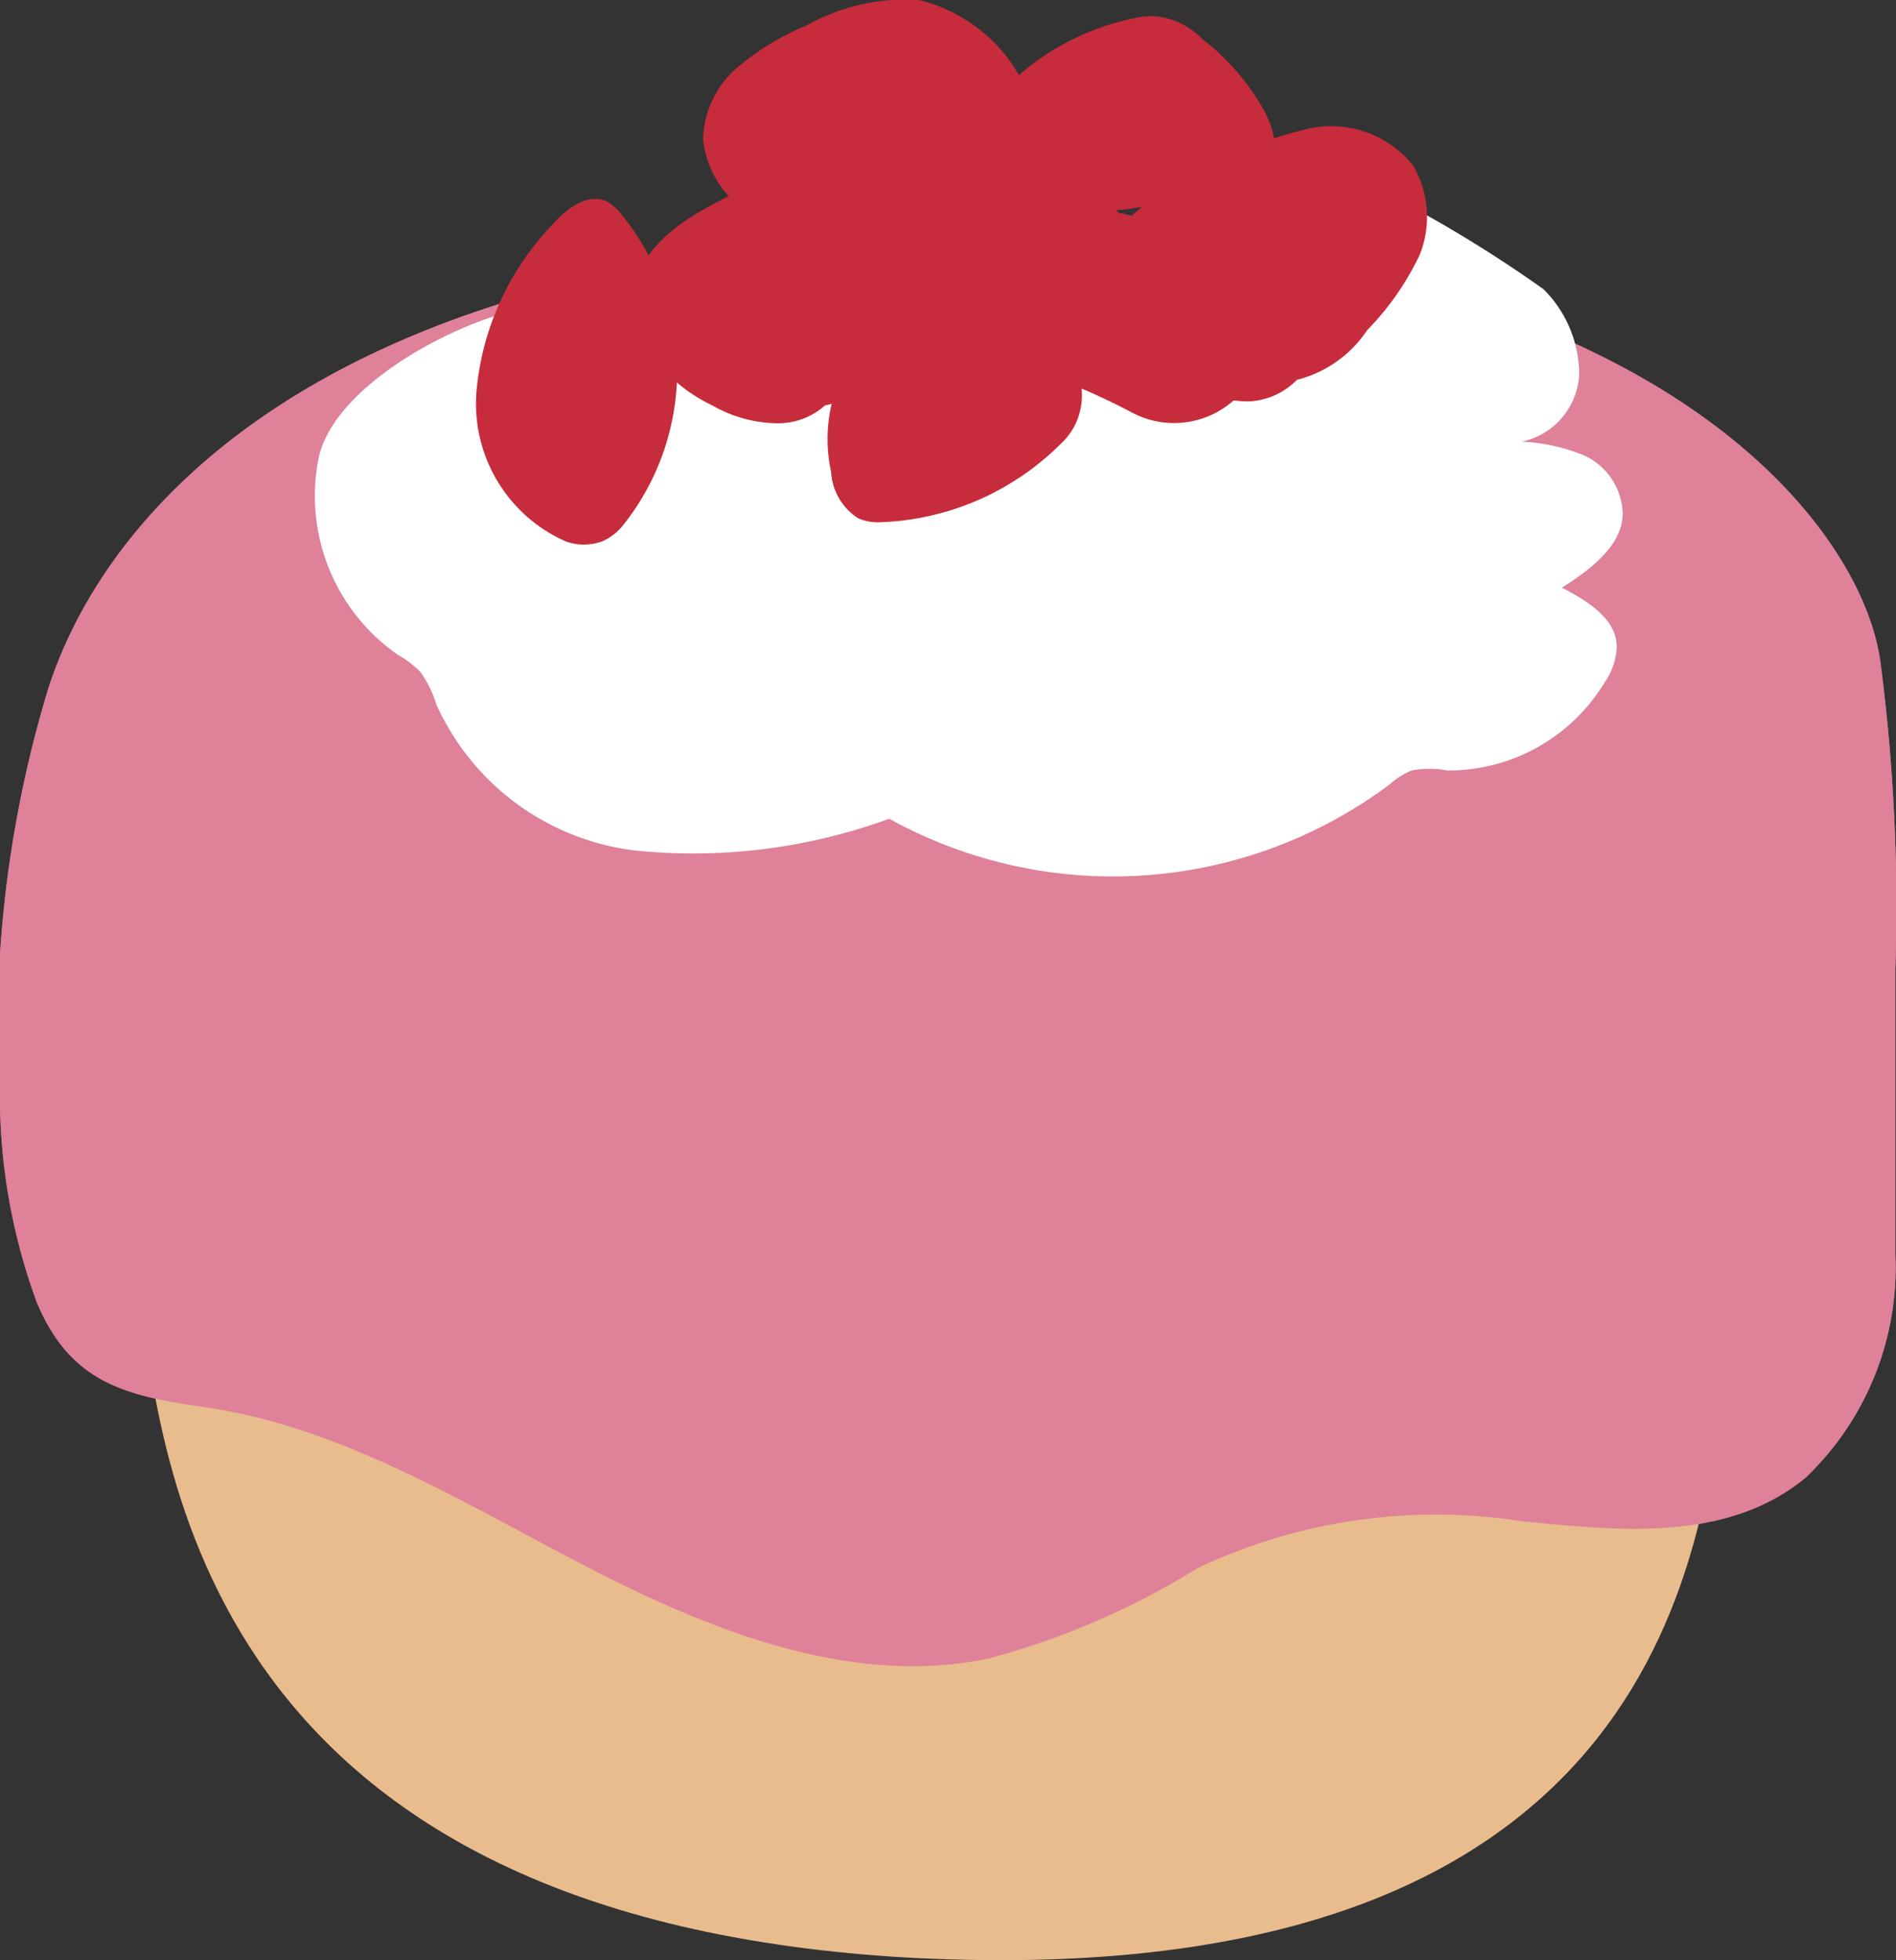
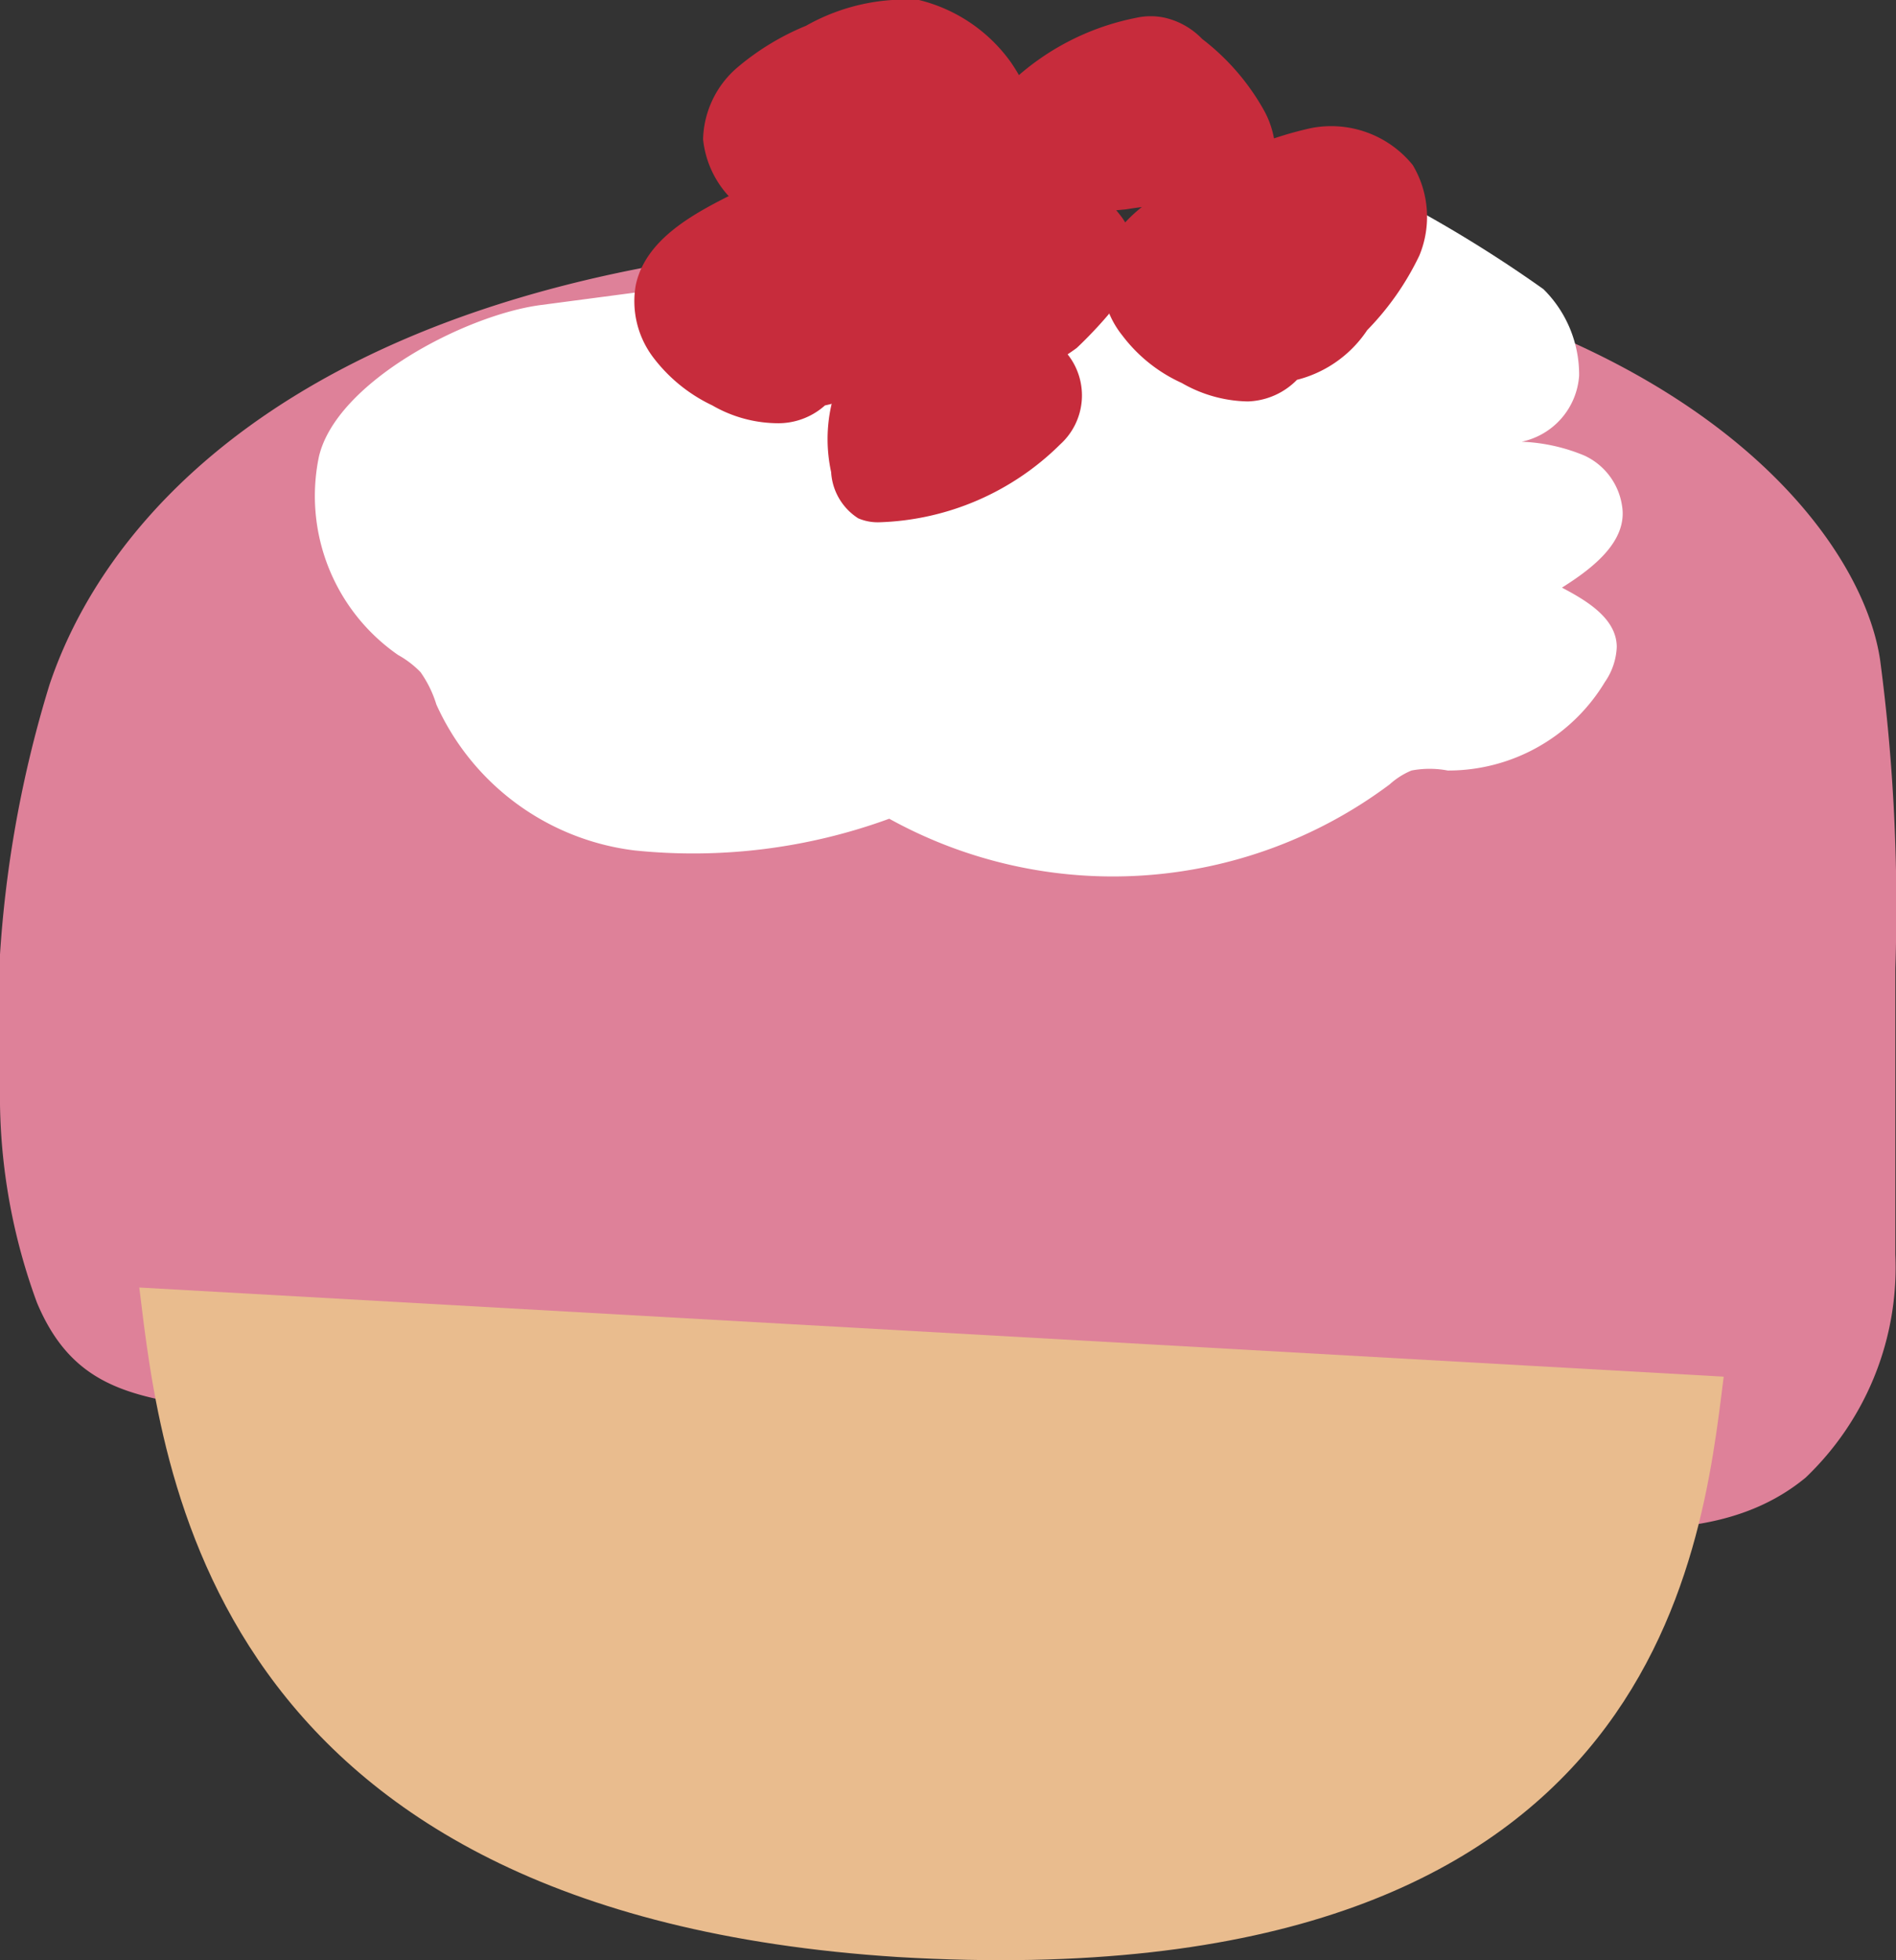
<svg xmlns="http://www.w3.org/2000/svg" viewBox="0 0 28.72 29.69">
  <rect x="0" y="0" width="28.72" height="29.69" fill="#333333" stroke="none" />
  <defs>
    <style>.cls-1{fill:#de8199;}.cls-2{fill:#e9bc8e;}.cls-3{fill:#fff;}.cls-4{fill:#c72c3c;}</style>
  </defs>
  <g id="レイヤー_2" data-name="レイヤー 2">
    <g id="design">
      <path class="cls-1" d="M13.94,3.61C5.43,3.88,1.77,7.33.75,10.37A17.74,17.74,0,0,0,0,16.73a9.07,9.07,0,0,0,.56,3c.5,1.19,1.31,1.41,2.53,1.58,2.09.3,3.94,1.46,5.82,2.43s4,1.81,6.06,1.38a11.75,11.75,0,0,0,3.17-1.37,8.43,8.43,0,0,1,4.91-.71c1.44.14,3.1.33,4.3-.66A4.4,4.4,0,0,0,28.71,19c0-1.44,0-2.89,0-4.33A28.54,28.54,0,0,0,28.48,10C28.14,7.67,24.42,3.27,13.94,3.61Z" />
      <path class="cls-2" d="M2.11,19.5c.33,2.7,1,9.47,11.49,10.14,11.5.68,12.17-6.08,12.51-8.79Z" />
-       <path class="cls-1" d="M13.94,3.61C5.43,3.88,1.77,7.33.75,10.37A17.74,17.74,0,0,0,0,16.73a9.07,9.07,0,0,0,.56,3c.5,1.19,1.31,1.41,2.53,1.58,2.09.3,3.94,1.46,5.82,2.43s4,1.81,6.06,1.38a11.75,11.75,0,0,0,3.17-1.37,8.43,8.43,0,0,1,4.91-.71c1.44.14,3.1.33,4.3-.66A4.4,4.4,0,0,0,28.71,19c0-1.44,0-2.89,0-4.33A28.54,28.54,0,0,0,28.48,10C28.14,7.67,24.42,3.27,13.94,3.61Z" />
      <path class="cls-3" d="M8.19,4.62c-1.14.15-3.1,1.17-3.36,2.3a2.93,2.93,0,0,0,1.2,3,1.46,1.46,0,0,1,.34.26,1.72,1.72,0,0,1,.24.49,3.8,3.8,0,0,0,3,2.21,8.65,8.65,0,0,0,3.86-.48,7,7,0,0,0,7.58-.52,1.15,1.15,0,0,1,.33-.21,1.47,1.47,0,0,1,.55,0,2.77,2.77,0,0,0,2.38-1.34,1,1,0,0,0,.18-.53c0-.43-.45-.7-.83-.9.46-.29,1-.7.91-1.24A1,1,0,0,0,24,6.9a2.74,2.74,0,0,0-.95-.21,1.1,1.1,0,0,0,.87-1,1.82,1.82,0,0,0-.54-1.31A19.76,19.76,0,0,0,21,2.93Z" />
      <path class="cls-4" d="M13.32,7.91A.75.75,0,0,1,13,7.85a.89.89,0,0,1-.41-.7,2.34,2.34,0,0,1,0-1,1.31,1.31,0,0,1,.57-.82,3,3,0,0,1,1.26-.26A4.74,4.74,0,0,1,15.54,5a1,1,0,0,1,.52,1.73A4.07,4.07,0,0,1,13.32,7.91Z" />
-       <path class="cls-4" d="M9.45,7.94a.83.83,0,0,1-.33.26.81.81,0,0,1-.55,0A2.28,2.28,0,0,1,7.22,5.9,4.18,4.18,0,0,1,8.38,3.39c.21-.24.53-.47.81-.34a.72.72,0,0,1,.21.18A3.75,3.75,0,0,1,9.45,7.94Z" />
      <path class="cls-4" d="M12.69,5.91a1.06,1.06,0,0,1-.9.5,2,2,0,0,1-1-.27,2.42,2.42,0,0,1-.89-.72,1.41,1.41,0,0,1-.27-1.1c.15-.71.9-1.1,1.55-1.42a5.5,5.5,0,0,1,1.6-.63,1.6,1.6,0,0,1,1.54.55,1.56,1.56,0,0,1,.1,1.38,4.21,4.21,0,0,1-.79,1.18,1.8,1.8,0,0,1-1.34.79" />
      <path class="cls-4" d="M19.79,5.57a1.09,1.09,0,0,1-.89.51,2.07,2.07,0,0,1-1-.28A2.33,2.33,0,0,1,17,5.08,1.39,1.39,0,0,1,16.71,4c.15-.72.9-1.11,1.55-1.43a5.5,5.5,0,0,1,1.6-.63,1.59,1.59,0,0,1,1.54.56,1.53,1.53,0,0,1,.1,1.37A4.21,4.21,0,0,1,20.71,5a1.81,1.81,0,0,1-1.34.8" />
      <path class="cls-4" d="M15.55,1.36a2.86,2.86,0,0,0-.24-.42A2.42,2.42,0,0,0,13.92,0a3.06,3.06,0,0,0-1.71.39,3.89,3.89,0,0,0-1.05.64,1.48,1.48,0,0,0-.51,1.08A1.5,1.5,0,0,0,11.74,3.4a3.73,3.73,0,0,0,1.76,0,2.91,2.91,0,0,0,1.12-.51S15.8,1.82,15.55,1.36Z" />
      <path class="cls-4" d="M17.24,3.73A3,3,0,0,0,17,3.3a2.41,2.41,0,0,0-1.39-.91,3,3,0,0,0-1.71.38,4.16,4.16,0,0,0-1.05.64,1.43,1.43,0,0,0-.5,1.08,1.48,1.48,0,0,0,1.08,1.28,3.87,3.87,0,0,0,1.76,0,2.82,2.82,0,0,0,1.12-.5S17.49,4.18,17.24,3.73Z" />
      <path class="cls-4" d="M15.2,3.13a.84.84,0,0,1-.65-.4.8.8,0,0,1,.08-.62A3.84,3.84,0,0,1,17.21.27a1,1,0,0,1,.44,0,1.14,1.14,0,0,1,.56.32,3.53,3.53,0,0,1,.93,1.07,1.39,1.39,0,0,1,0,1.37.29.29,0,0,1-.15.14.37.37,0,0,1-.21,0,5.25,5.25,0,0,0-1.72,0A7.25,7.25,0,0,1,15.2,3.13Z" />
-       <path class="cls-4" d="M17.15,6.25A10.16,10.16,0,0,0,16,5.73a5.48,5.48,0,0,1-.79-.23.76.76,0,0,1-.48-.63,1,1,0,0,1,.33-.6,4.8,4.8,0,0,1,.9-.73,1.83,1.83,0,0,1,.89-.33,2.19,2.19,0,0,1,1.46.84c.41.42,1,1.11.62,1.73A1.36,1.36,0,0,1,17.15,6.25Z" />
    </g>
  </g>
</svg>